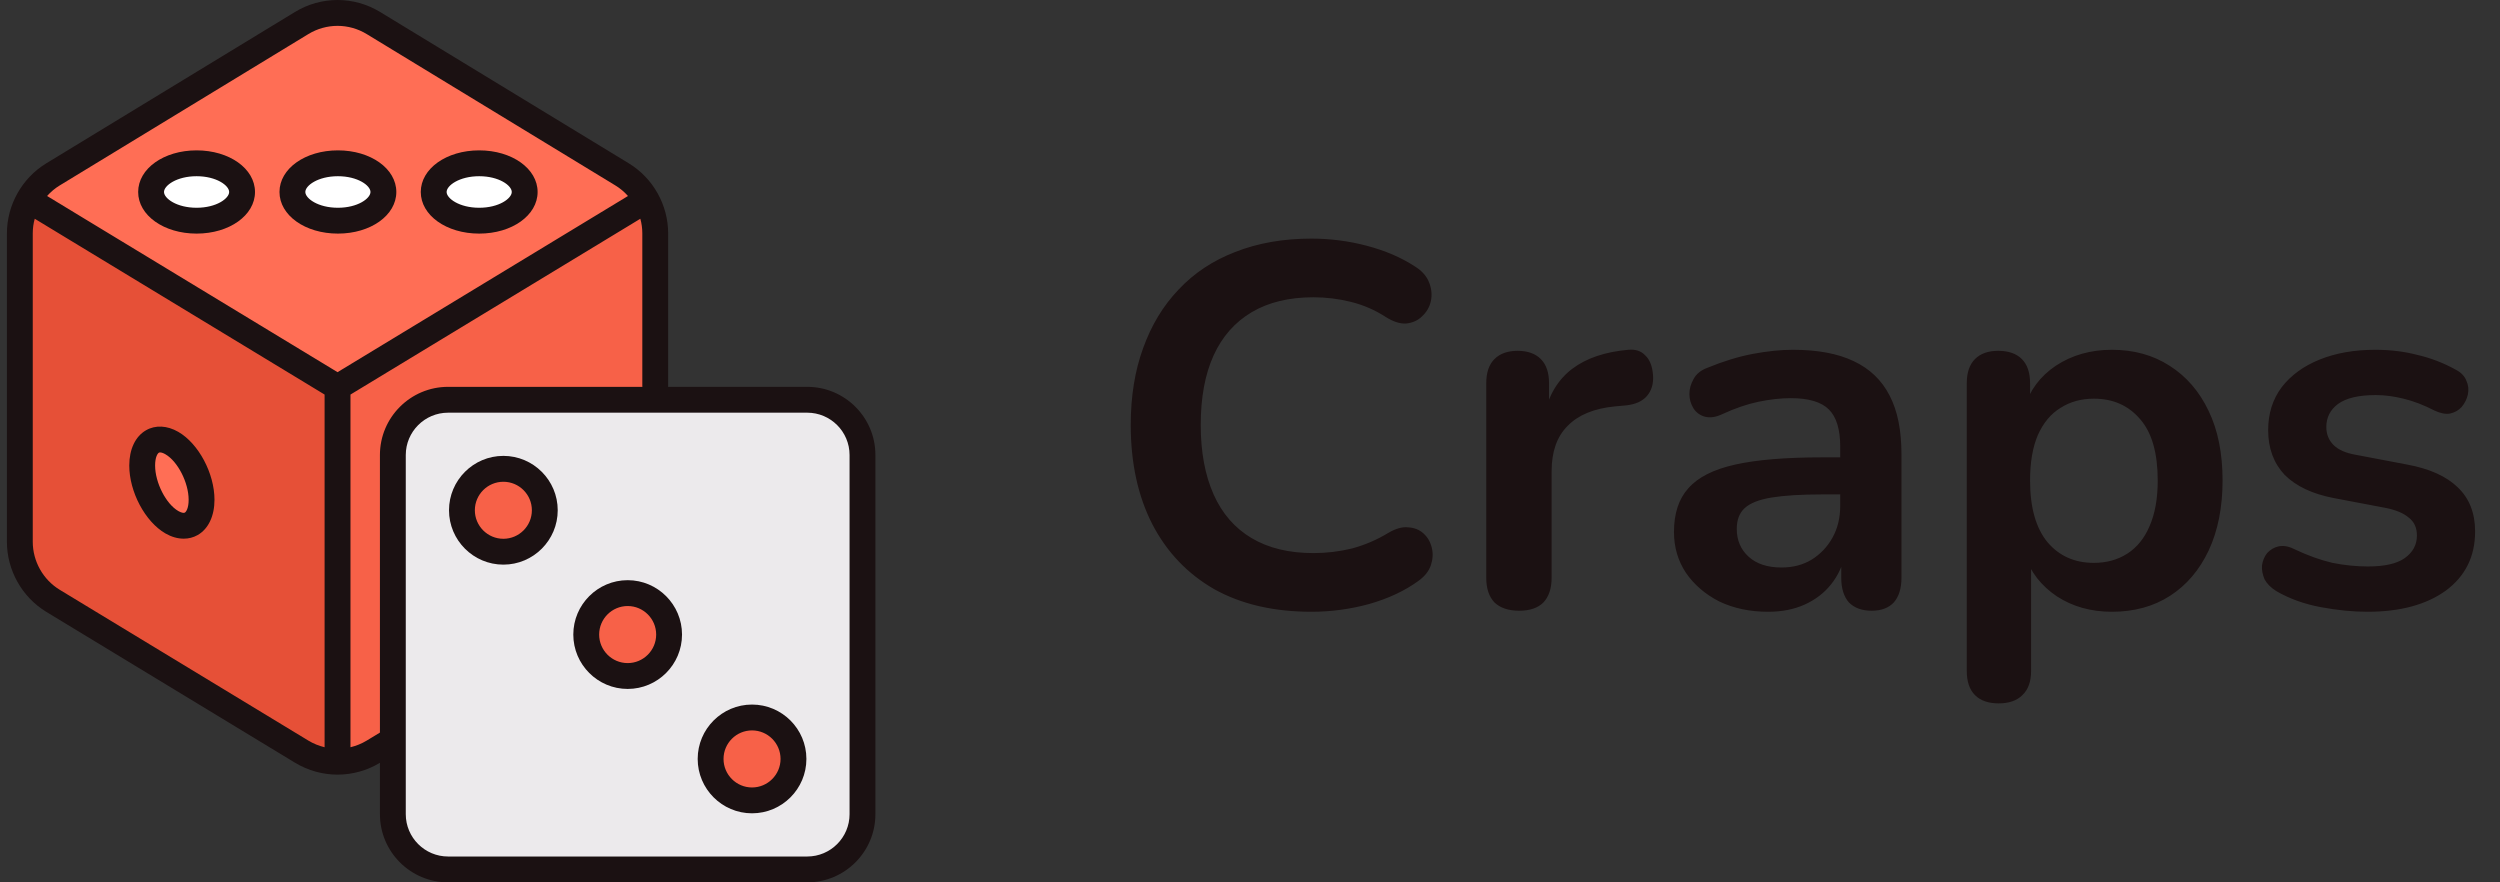
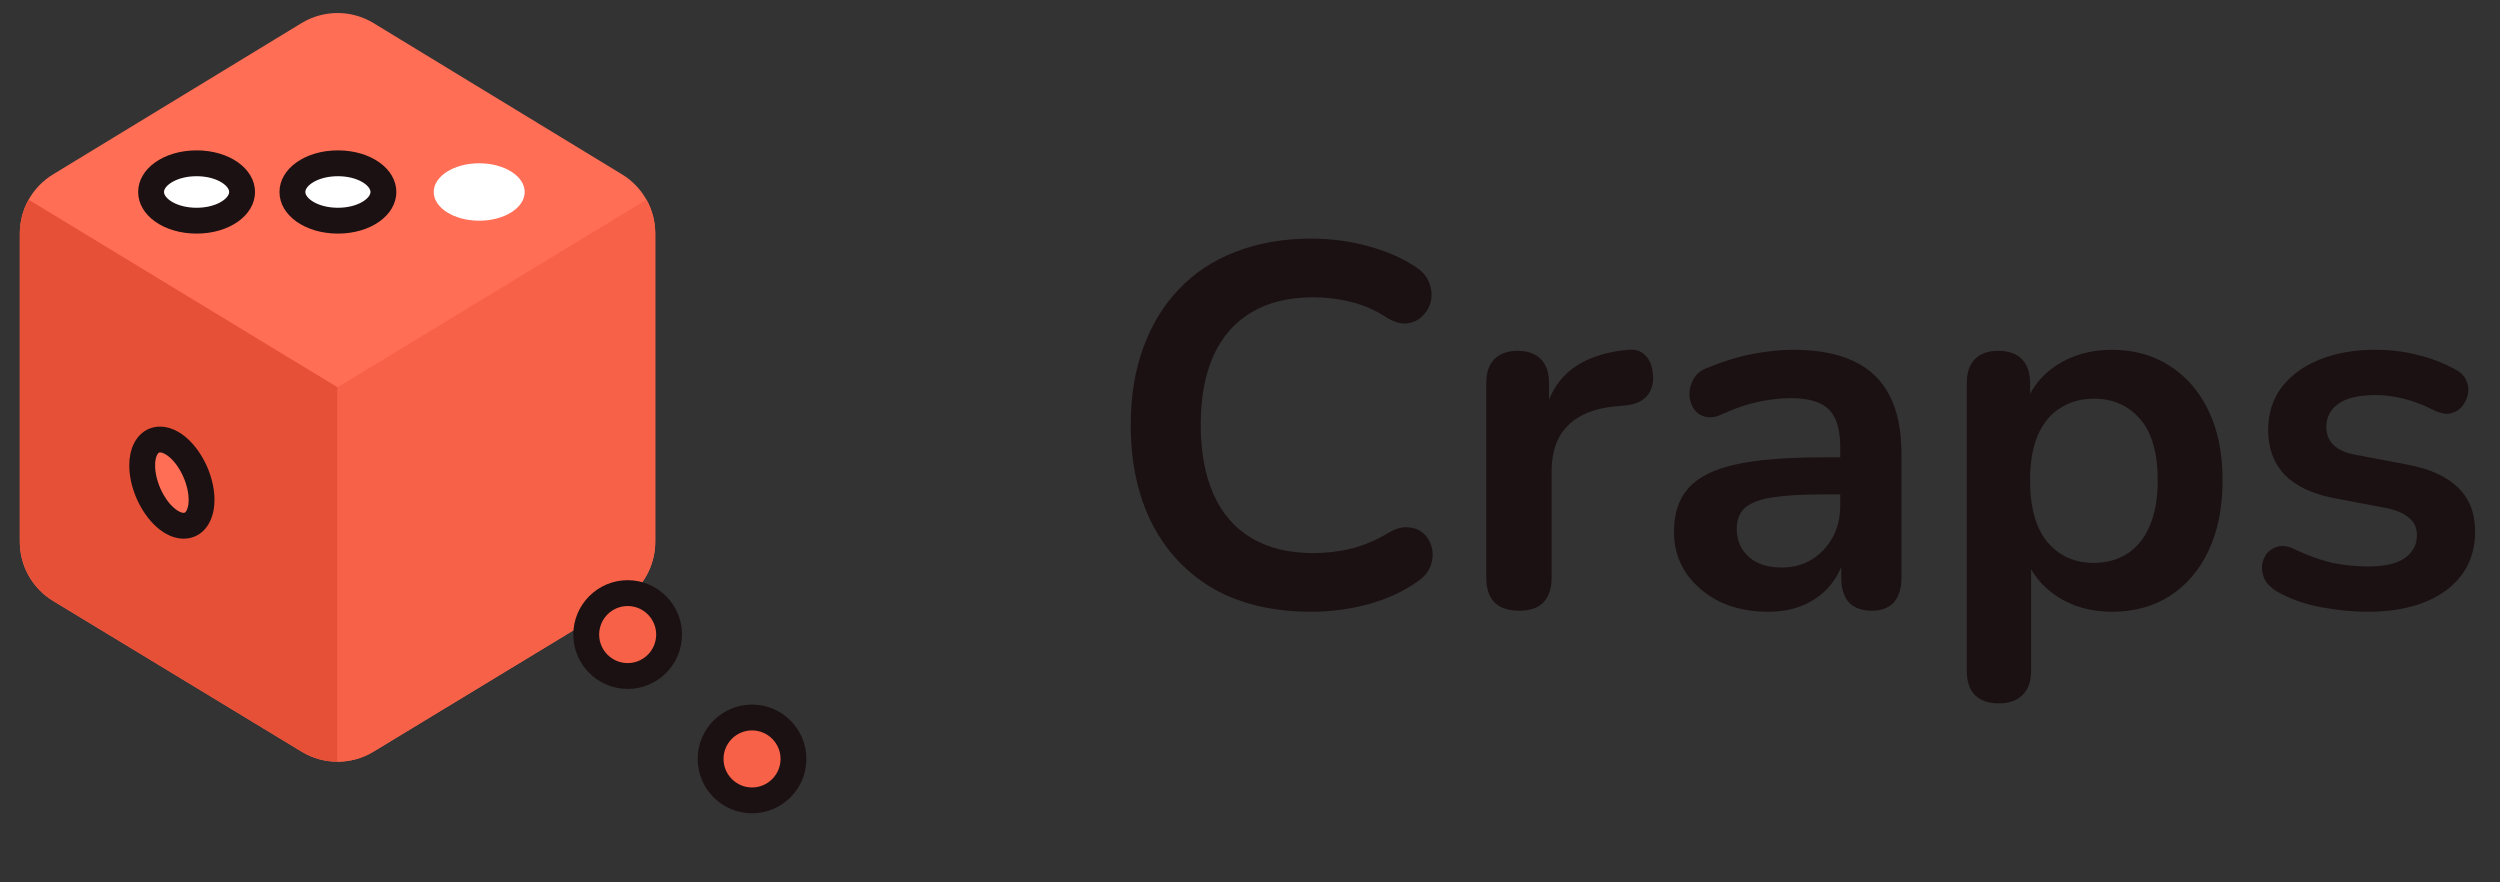
<svg xmlns="http://www.w3.org/2000/svg" width="68" height="24" viewBox="0 0 68 24" fill="none">
  <rect x="0" y="0" width="68" height="24" fill="#333333" stroke="none" />
  <g clip-path="url(#clip0_2241_11667)">
    <path d="M16.921 4.744L10.158 0.627C9.858 0.445 9.519 0.354 9.181 0.354C8.843 0.354 8.504 0.445 8.204 0.627L1.441 4.744C0.881 5.085 0.539 5.693 0.539 6.349V14.737C0.539 15.394 0.882 16.003 1.443 16.344L8.207 20.446C8.506 20.627 8.843 20.718 9.181 20.718C9.518 20.718 9.856 20.627 10.155 20.446L16.919 16.344C17.48 16.003 17.823 15.394 17.823 14.737V6.349C17.823 5.693 17.481 5.085 16.921 4.744Z" fill="#FF6E55" />
    <path d="M16.919 16.344C17.481 16.003 17.823 15.394 17.823 14.738V6.349C17.823 6.022 17.738 5.708 17.584 5.432L9.182 10.535V20.718C9.519 20.718 9.857 20.628 10.156 20.446L16.919 16.344Z" fill="#F76148" />
    <path d="M1.443 16.344C0.882 16.003 0.539 15.394 0.539 14.738V6.349C0.539 6.022 0.624 5.708 0.779 5.432L9.181 10.535V20.718C8.843 20.718 8.506 20.628 8.207 20.446L1.443 16.344Z" fill="#E65037" />
-     <path d="M12.188 10.873H21.957C22.788 10.873 23.46 11.546 23.46 12.376V22.145C23.46 22.975 22.788 23.648 21.957 23.648H12.188C11.358 23.648 10.685 22.975 10.685 22.145V12.376C10.685 11.546 11.358 10.873 12.188 10.873Z" fill="#ECEAEC" />
    <path d="M5.164 14.264C5.52 14.112 5.592 13.478 5.323 12.848C5.055 12.219 4.548 11.831 4.192 11.983C3.836 12.135 3.764 12.768 4.033 13.398C4.301 14.028 4.808 14.416 5.164 14.264Z" fill="#FF6E55" />
    <path d="M9.191 6.003C9.874 6.003 10.428 5.653 10.428 5.222C10.428 4.791 9.874 4.441 9.191 4.441C8.507 4.441 7.953 4.791 7.953 5.222C7.953 5.653 8.507 6.003 9.191 6.003Z" fill="white" />
    <path d="M13.034 6.003C13.718 6.003 14.272 5.653 14.272 5.222C14.272 4.791 13.718 4.441 13.034 4.441C12.351 4.441 11.797 4.791 11.797 5.222C11.797 5.653 12.351 6.003 13.034 6.003Z" fill="white" />
    <path d="M5.347 6.003C6.03 6.003 6.584 5.653 6.584 5.222C6.584 4.791 6.03 4.441 5.347 4.441C4.663 4.441 4.109 4.791 4.109 5.222C4.109 5.653 4.663 6.003 5.347 6.003Z" fill="white" />
    <path d="M17.073 18.387C17.695 18.387 18.2 17.883 18.2 17.26C18.2 16.637 17.695 16.133 17.073 16.133C16.45 16.133 15.945 16.637 15.945 17.26C15.945 17.883 16.45 18.387 17.073 18.387Z" fill="#F76148" />
-     <path d="M13.692 15.006C14.314 15.006 14.819 14.502 14.819 13.879C14.819 13.257 14.314 12.752 13.692 12.752C13.069 12.752 12.565 13.257 12.565 13.879C12.565 14.502 13.069 15.006 13.692 15.006Z" fill="#F76148" />
    <path d="M20.455 21.77C21.078 21.77 21.582 21.265 21.582 20.643C21.582 20.02 21.078 19.516 20.455 19.516C19.833 19.516 19.328 20.02 19.328 20.643C19.328 21.265 19.833 21.77 20.455 21.77Z" fill="#F76148" />
-     <path d="M21.957 10.522H12.188C11.165 10.522 10.334 11.354 10.334 12.376V19.926L9.973 20.145C9.834 20.229 9.685 20.288 9.533 20.325V10.732L17.417 5.95C17.453 6.078 17.471 6.212 17.471 6.348V10.5C17.471 10.694 17.629 10.851 17.823 10.851C18.017 10.851 18.174 10.694 18.174 10.5V6.348C18.174 5.575 17.764 4.845 17.104 4.443L10.341 0.327C9.625 -0.109 8.737 -0.109 8.021 0.327L1.258 4.443C0.598 4.845 0.188 5.575 0.188 6.348V14.737C0.188 15.511 0.599 16.242 1.261 16.644L8.024 20.746C8.381 20.962 8.781 21.07 9.181 21.07C9.579 21.07 9.978 20.963 10.334 20.748V22.146C10.334 23.168 11.165 24 12.188 24H21.957C22.98 24 23.811 23.168 23.811 22.146V12.376C23.812 11.354 22.98 10.522 21.957 10.522ZM1.626 16.043C1.172 15.768 0.891 15.267 0.891 14.737V6.348C0.891 6.212 0.909 6.078 0.945 5.95L1.861 6.506C1.918 6.54 1.981 6.557 2.043 6.557C2.162 6.557 2.278 6.496 2.344 6.387C2.445 6.221 2.392 6.005 2.226 5.905L1.281 5.331C1.38 5.22 1.494 5.123 1.624 5.044L8.387 0.927C8.877 0.629 9.485 0.629 9.975 0.927L16.738 5.044C16.868 5.123 16.982 5.22 17.081 5.331L9.181 10.123L2.226 5.905C2.06 5.804 1.844 5.857 1.743 6.023C1.642 6.189 1.695 6.405 1.861 6.506L8.829 10.732V20.325C8.677 20.288 8.528 20.229 8.389 20.145L1.626 16.043ZM23.108 22.146C23.108 22.78 22.592 23.297 21.957 23.297H12.188C11.553 23.297 11.037 22.78 11.037 22.146V12.376C11.037 11.742 11.553 11.225 12.188 11.225H21.957C22.592 11.225 23.108 11.742 23.108 12.376L23.108 22.146Z" fill="#1B1112" />
    <path d="M4.85 11.747C4.547 11.572 4.227 11.556 3.971 11.704C3.681 11.871 3.516 12.22 3.516 12.662C3.516 13.379 3.948 14.191 4.499 14.509C4.664 14.604 4.834 14.652 4.997 14.652C5.132 14.652 5.262 14.619 5.379 14.552C5.668 14.385 5.834 14.036 5.834 13.594C5.834 12.877 5.402 12.065 4.85 11.747ZM5.027 13.943C4.996 13.961 4.927 13.944 4.85 13.9C4.514 13.706 4.219 13.127 4.219 12.662C4.219 12.433 4.286 12.334 4.322 12.313C4.33 12.308 4.342 12.306 4.355 12.306C4.391 12.306 4.443 12.323 4.499 12.356C4.835 12.55 5.131 13.129 5.131 13.594C5.131 13.823 5.063 13.922 5.027 13.943Z" fill="#1B1112" />
    <path d="M9.191 6.354C10.082 6.354 10.78 5.857 10.78 5.222C10.78 4.587 10.082 4.09 9.191 4.09C8.3 4.09 7.602 4.587 7.602 5.222C7.602 5.857 8.3 6.354 9.191 6.354ZM9.191 4.793C9.731 4.793 10.077 5.047 10.077 5.222C10.077 5.397 9.731 5.651 9.191 5.651C8.65 5.651 8.305 5.397 8.305 5.222C8.305 5.047 8.65 4.793 9.191 4.793Z" fill="#1B1112" />
-     <path d="M13.034 6.354C13.925 6.354 14.623 5.857 14.623 5.222C14.623 4.587 13.925 4.09 13.034 4.09C12.143 4.09 11.445 4.587 11.445 5.222C11.445 5.857 12.143 6.354 13.034 6.354ZM13.034 4.793C13.575 4.793 13.92 5.047 13.92 5.222C13.92 5.397 13.575 5.651 13.034 5.651C12.494 5.651 12.148 5.397 12.148 5.222C12.148 5.047 12.494 4.793 13.034 4.793Z" fill="#1B1112" />
    <path d="M5.347 6.354C6.238 6.354 6.936 5.857 6.936 5.222C6.936 4.587 6.238 4.09 5.347 4.09C4.456 4.09 3.758 4.587 3.758 5.222C3.758 5.857 4.456 6.354 5.347 6.354ZM5.347 4.793C5.888 4.793 6.233 5.047 6.233 5.222C6.233 5.397 5.888 5.651 5.347 5.651C4.806 5.651 4.461 5.397 4.461 5.222C4.461 5.047 4.806 4.793 5.347 4.793Z" fill="#1B1112" />
    <path d="M17.073 15.781C16.257 15.781 15.594 16.445 15.594 17.26C15.594 18.075 16.257 18.739 17.073 18.739C17.888 18.739 18.551 18.075 18.551 17.26C18.551 16.445 17.888 15.781 17.073 15.781ZM17.073 18.036C16.645 18.036 16.297 17.688 16.297 17.26C16.297 16.832 16.645 16.484 17.073 16.484C17.5 16.484 17.848 16.832 17.848 17.26C17.848 17.688 17.5 18.036 17.073 18.036Z" fill="#1B1112" />
-     <path d="M13.692 12.4C12.876 12.4 12.213 13.064 12.213 13.879C12.213 14.694 12.876 15.358 13.692 15.358C14.507 15.358 15.17 14.694 15.17 13.879C15.17 13.064 14.507 12.4 13.692 12.4ZM13.692 14.655C13.264 14.655 12.916 14.307 12.916 13.879C12.916 13.451 13.264 13.104 13.692 13.104C14.119 13.104 14.467 13.451 14.467 13.879C14.467 14.307 14.119 14.655 13.692 14.655Z" fill="#1B1112" />
    <path d="M20.455 19.164C19.64 19.164 18.977 19.827 18.977 20.643C18.977 21.458 19.64 22.122 20.455 22.122C21.271 22.122 21.934 21.458 21.934 20.643C21.934 19.827 21.271 19.164 20.455 19.164ZM20.455 21.419C20.028 21.419 19.68 21.07 19.68 20.643C19.68 20.215 20.028 19.867 20.455 19.867C20.883 19.867 21.231 20.215 21.231 20.643C21.231 21.07 20.883 21.419 20.455 21.419Z" fill="#1B1112" />
  </g>
  <path d="M35.67 16.64C34.643 16.64 33.761 16.435 33.024 16.024C32.296 15.604 31.736 15.016 31.344 14.26C30.952 13.495 30.756 12.594 30.756 11.558C30.756 10.783 30.868 10.088 31.092 9.472C31.316 8.847 31.638 8.315 32.058 7.876C32.478 7.428 32.991 7.087 33.598 6.854C34.214 6.611 34.905 6.49 35.67 6.49C36.183 6.49 36.687 6.555 37.182 6.686C37.677 6.817 38.111 7.003 38.484 7.246C38.68 7.367 38.811 7.517 38.876 7.694C38.941 7.862 38.955 8.03 38.918 8.198C38.881 8.357 38.801 8.492 38.68 8.604C38.568 8.716 38.423 8.781 38.246 8.8C38.078 8.809 37.891 8.749 37.686 8.618C37.397 8.431 37.084 8.296 36.748 8.212C36.412 8.128 36.071 8.086 35.726 8.086C35.063 8.086 34.503 8.221 34.046 8.492C33.589 8.763 33.243 9.155 33.01 9.668C32.777 10.181 32.66 10.811 32.66 11.558C32.66 12.295 32.777 12.925 33.01 13.448C33.243 13.971 33.589 14.367 34.046 14.638C34.503 14.909 35.063 15.044 35.726 15.044C36.081 15.044 36.431 15.002 36.776 14.918C37.121 14.825 37.448 14.685 37.756 14.498C37.961 14.377 38.143 14.325 38.302 14.344C38.47 14.353 38.61 14.409 38.722 14.512C38.834 14.615 38.909 14.745 38.946 14.904C38.983 15.053 38.974 15.212 38.918 15.38C38.862 15.539 38.75 15.679 38.582 15.8C38.209 16.071 37.761 16.281 37.238 16.43C36.725 16.57 36.202 16.64 35.67 16.64ZM41.322 16.612C41.032 16.612 40.808 16.537 40.65 16.388C40.5 16.229 40.426 16.005 40.426 15.716V10.424C40.426 10.135 40.5 9.915 40.65 9.766C40.799 9.617 41.009 9.542 41.28 9.542C41.55 9.542 41.76 9.617 41.91 9.766C42.059 9.915 42.134 10.135 42.134 10.424V11.306H41.994C42.124 10.746 42.381 10.321 42.764 10.032C43.146 9.743 43.655 9.57 44.29 9.514C44.486 9.495 44.64 9.547 44.752 9.668C44.873 9.78 44.943 9.957 44.962 10.2C44.98 10.433 44.924 10.625 44.794 10.774C44.672 10.914 44.486 10.998 44.234 11.026L43.926 11.054C43.356 11.11 42.927 11.287 42.638 11.586C42.348 11.875 42.204 12.286 42.204 12.818V15.716C42.204 16.005 42.129 16.229 41.98 16.388C41.83 16.537 41.611 16.612 41.322 16.612ZM48.094 16.64C47.599 16.64 47.156 16.547 46.764 16.36C46.381 16.164 46.078 15.903 45.854 15.576C45.639 15.249 45.532 14.881 45.532 14.47C45.532 13.966 45.662 13.569 45.924 13.28C46.185 12.981 46.61 12.767 47.198 12.636C47.786 12.505 48.574 12.44 49.564 12.44H50.264V13.448H49.578C48.999 13.448 48.537 13.476 48.192 13.532C47.846 13.588 47.599 13.686 47.45 13.826C47.31 13.957 47.24 14.143 47.24 14.386C47.24 14.694 47.347 14.946 47.562 15.142C47.776 15.338 48.075 15.436 48.458 15.436C48.766 15.436 49.036 15.366 49.27 15.226C49.512 15.077 49.704 14.876 49.844 14.624C49.984 14.372 50.054 14.083 50.054 13.756V12.146C50.054 11.679 49.951 11.343 49.746 11.138C49.54 10.933 49.195 10.83 48.71 10.83C48.439 10.83 48.145 10.863 47.828 10.928C47.52 10.993 47.193 11.105 46.848 11.264C46.67 11.348 46.512 11.371 46.372 11.334C46.241 11.297 46.138 11.222 46.064 11.11C45.989 10.989 45.952 10.858 45.952 10.718C45.952 10.578 45.989 10.443 46.064 10.312C46.138 10.172 46.264 10.069 46.442 10.004C46.871 9.827 47.282 9.701 47.674 9.626C48.075 9.551 48.439 9.514 48.766 9.514C49.438 9.514 49.988 9.617 50.418 9.822C50.856 10.027 51.183 10.34 51.398 10.76C51.612 11.171 51.72 11.703 51.72 12.356V15.716C51.72 16.005 51.65 16.229 51.51 16.388C51.37 16.537 51.169 16.612 50.908 16.612C50.646 16.612 50.441 16.537 50.292 16.388C50.152 16.229 50.082 16.005 50.082 15.716V15.044H50.194C50.128 15.371 49.998 15.655 49.802 15.898C49.615 16.131 49.377 16.313 49.088 16.444C48.798 16.575 48.467 16.64 48.094 16.64ZM54.364 19.132C54.084 19.132 53.869 19.057 53.72 18.908C53.571 18.759 53.496 18.539 53.496 18.25V10.424C53.496 10.135 53.571 9.915 53.72 9.766C53.869 9.617 54.079 9.542 54.35 9.542C54.63 9.542 54.845 9.617 54.994 9.766C55.143 9.915 55.218 10.135 55.218 10.424V11.516L55.064 11.096C55.204 10.62 55.489 10.237 55.918 9.948C56.357 9.659 56.865 9.514 57.444 9.514C58.041 9.514 58.564 9.659 59.012 9.948C59.469 10.237 59.824 10.648 60.076 11.18C60.328 11.703 60.454 12.333 60.454 13.07C60.454 13.798 60.328 14.433 60.076 14.974C59.824 15.506 59.474 15.917 59.026 16.206C58.578 16.495 58.051 16.64 57.444 16.64C56.875 16.64 56.375 16.5 55.946 16.22C55.517 15.931 55.227 15.557 55.078 15.1H55.246V18.25C55.246 18.539 55.167 18.759 55.008 18.908C54.859 19.057 54.644 19.132 54.364 19.132ZM56.954 15.31C57.299 15.31 57.603 15.226 57.864 15.058C58.125 14.89 58.326 14.643 58.466 14.316C58.615 13.98 58.69 13.565 58.69 13.07C58.69 12.323 58.531 11.768 58.214 11.404C57.897 11.031 57.477 10.844 56.954 10.844C56.609 10.844 56.305 10.928 56.044 11.096C55.783 11.255 55.577 11.502 55.428 11.838C55.288 12.165 55.218 12.575 55.218 13.07C55.218 13.807 55.377 14.367 55.694 14.75C56.011 15.123 56.431 15.31 56.954 15.31ZM64.397 16.64C63.995 16.64 63.571 16.598 63.123 16.514C62.675 16.43 62.273 16.285 61.919 16.08C61.769 15.987 61.662 15.879 61.596 15.758C61.541 15.627 61.517 15.501 61.526 15.38C61.545 15.249 61.592 15.137 61.666 15.044C61.751 14.951 61.853 14.89 61.974 14.862C62.105 14.834 62.245 14.857 62.395 14.932C62.768 15.109 63.118 15.235 63.444 15.31C63.771 15.375 64.093 15.408 64.41 15.408C64.859 15.408 65.19 15.333 65.404 15.184C65.629 15.025 65.74 14.82 65.74 14.568C65.74 14.353 65.666 14.19 65.516 14.078C65.376 13.957 65.162 13.868 64.873 13.812L63.472 13.546C62.894 13.434 62.45 13.224 62.142 12.916C61.844 12.599 61.694 12.193 61.694 11.698C61.694 11.25 61.816 10.863 62.059 10.536C62.31 10.209 62.656 9.957 63.094 9.78C63.533 9.603 64.037 9.514 64.606 9.514C65.017 9.514 65.4 9.561 65.754 9.654C66.118 9.738 66.469 9.873 66.805 10.06C66.945 10.135 67.038 10.233 67.085 10.354C67.141 10.475 67.154 10.601 67.126 10.732C67.099 10.853 67.043 10.965 66.959 11.068C66.874 11.161 66.767 11.222 66.636 11.25C66.515 11.269 66.375 11.241 66.216 11.166C65.927 11.017 65.647 10.909 65.376 10.844C65.115 10.779 64.863 10.746 64.621 10.746C64.163 10.746 63.822 10.825 63.599 10.984C63.384 11.143 63.276 11.353 63.276 11.614C63.276 11.81 63.342 11.973 63.472 12.104C63.603 12.235 63.804 12.323 64.075 12.37L65.475 12.636C66.081 12.748 66.538 12.953 66.847 13.252C67.164 13.551 67.323 13.952 67.323 14.456C67.323 15.137 67.056 15.674 66.525 16.066C65.993 16.449 65.283 16.64 64.397 16.64Z" fill="#1B1112" />
  <defs>
    <clipPath id="clip0_2241_11667">
      <rect width="24" height="24" fill="white" />
    </clipPath>
  </defs>
</svg>